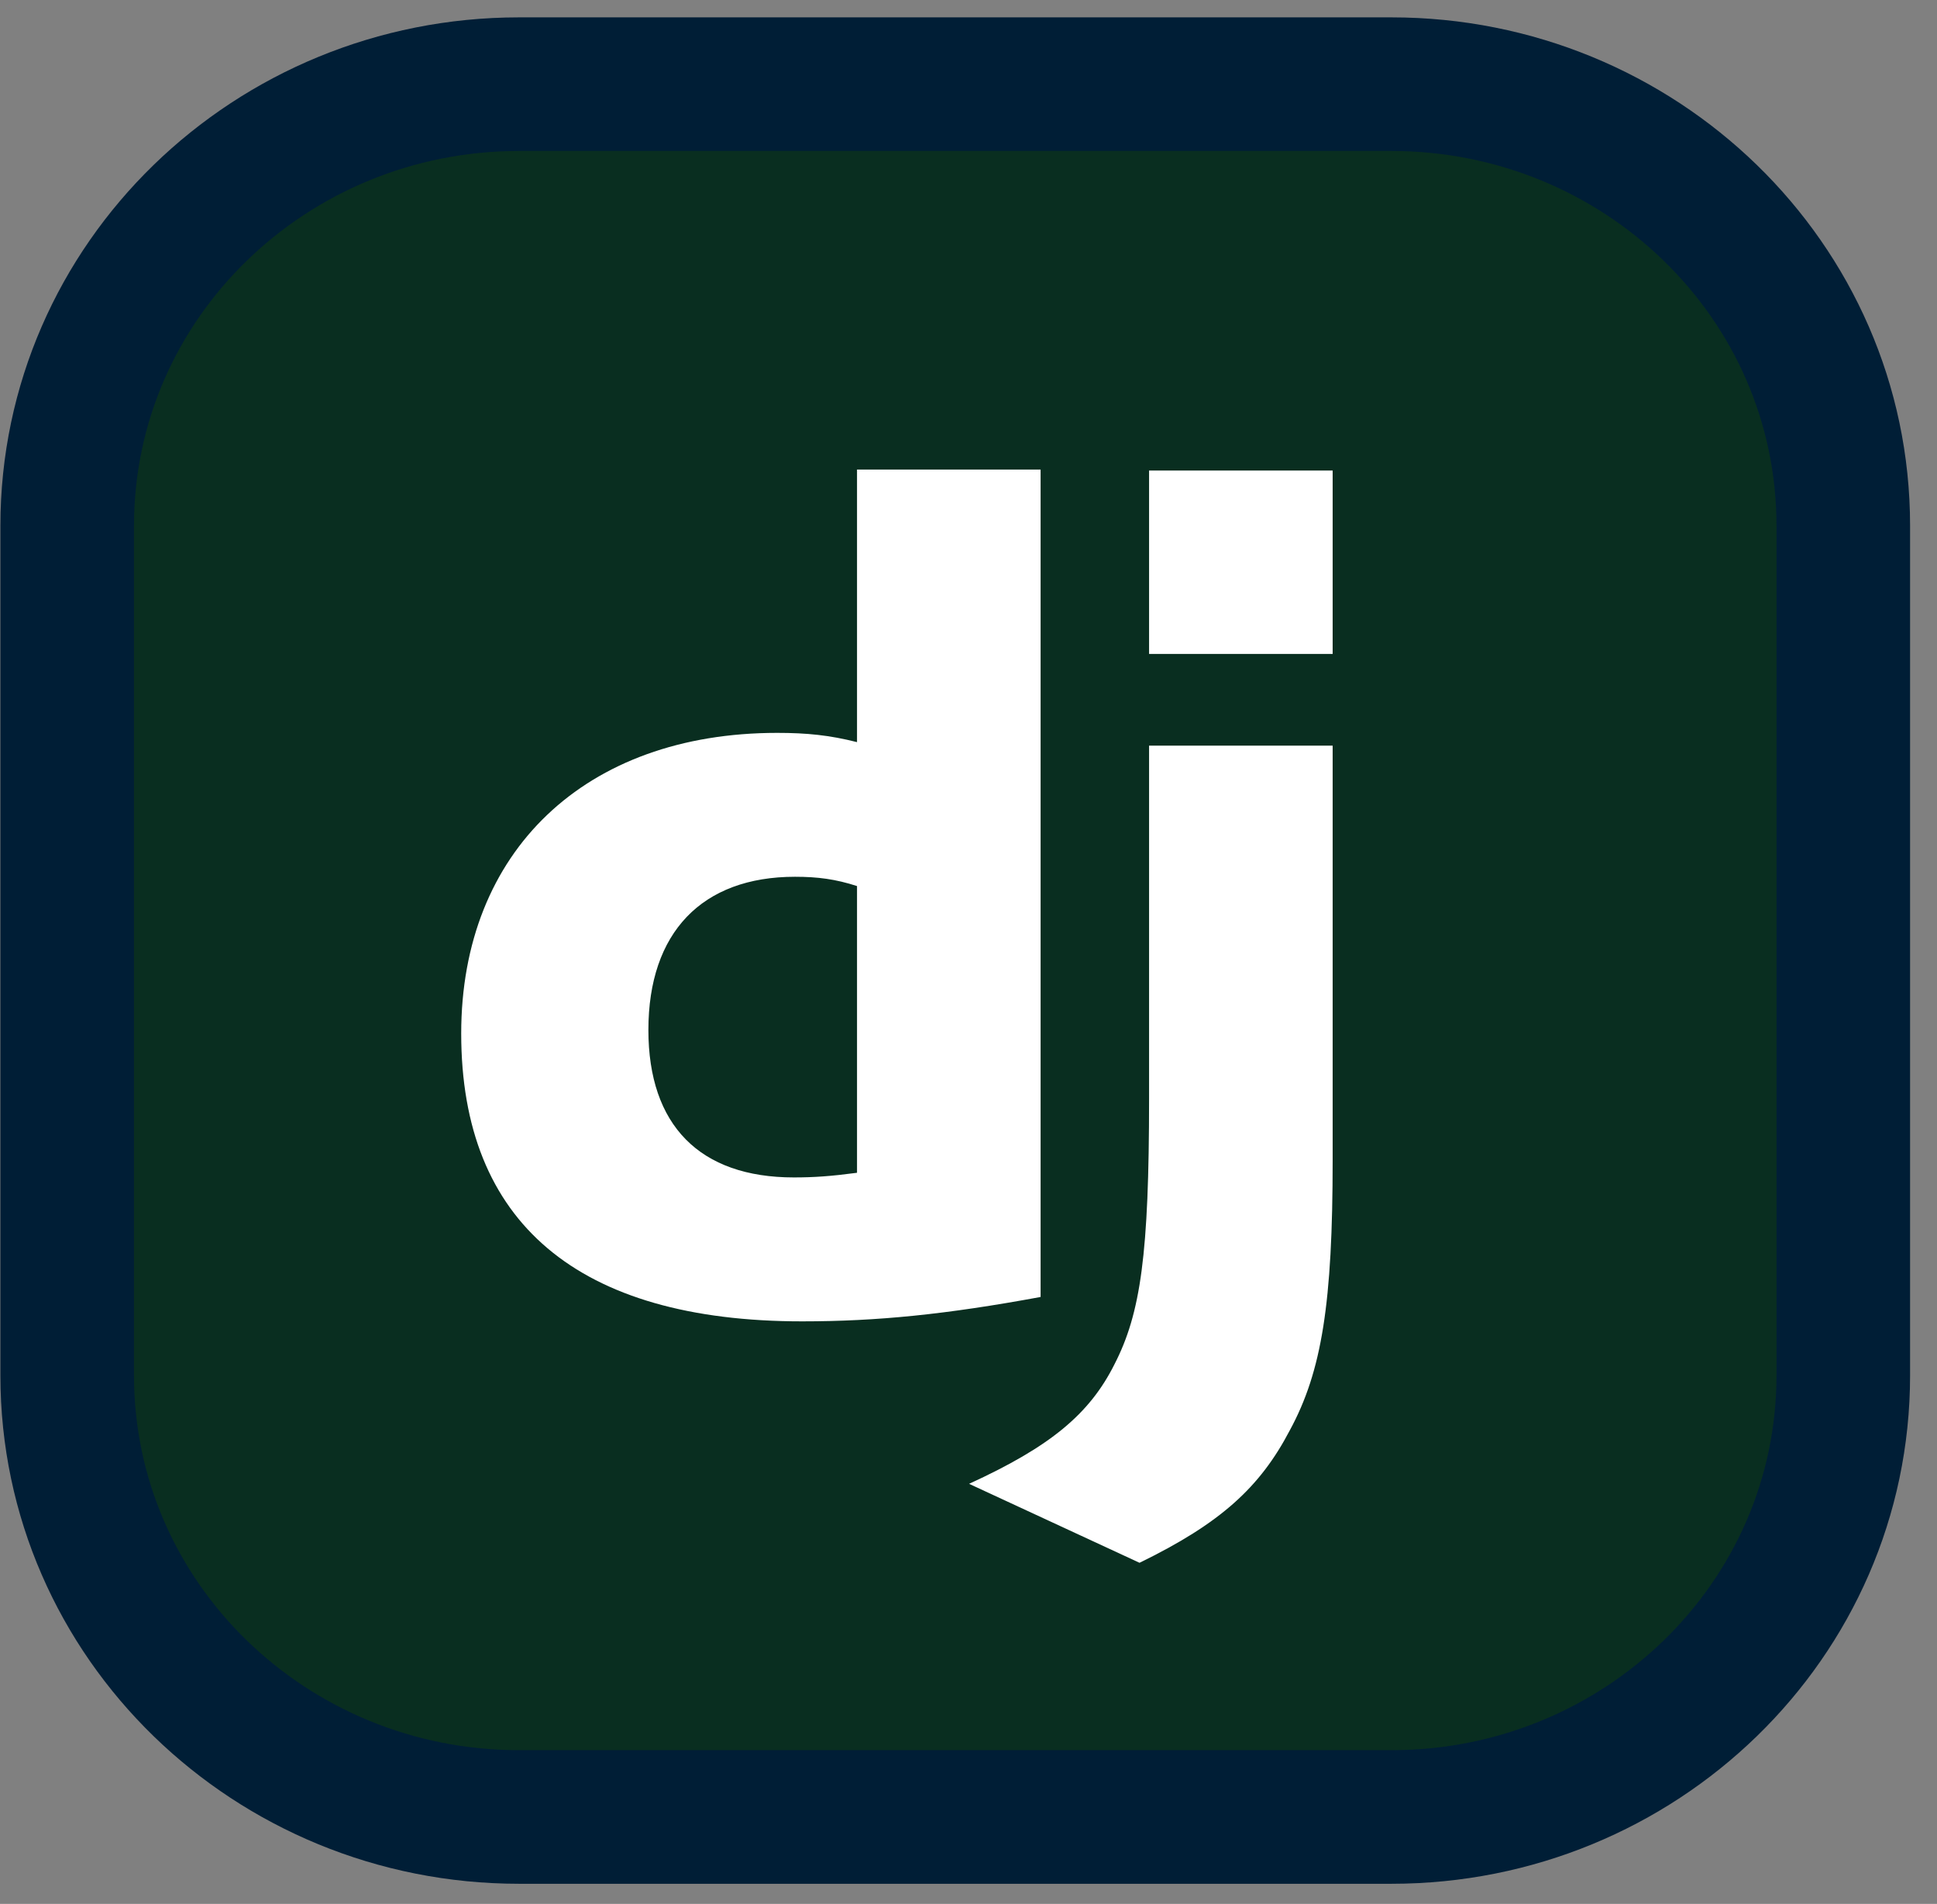
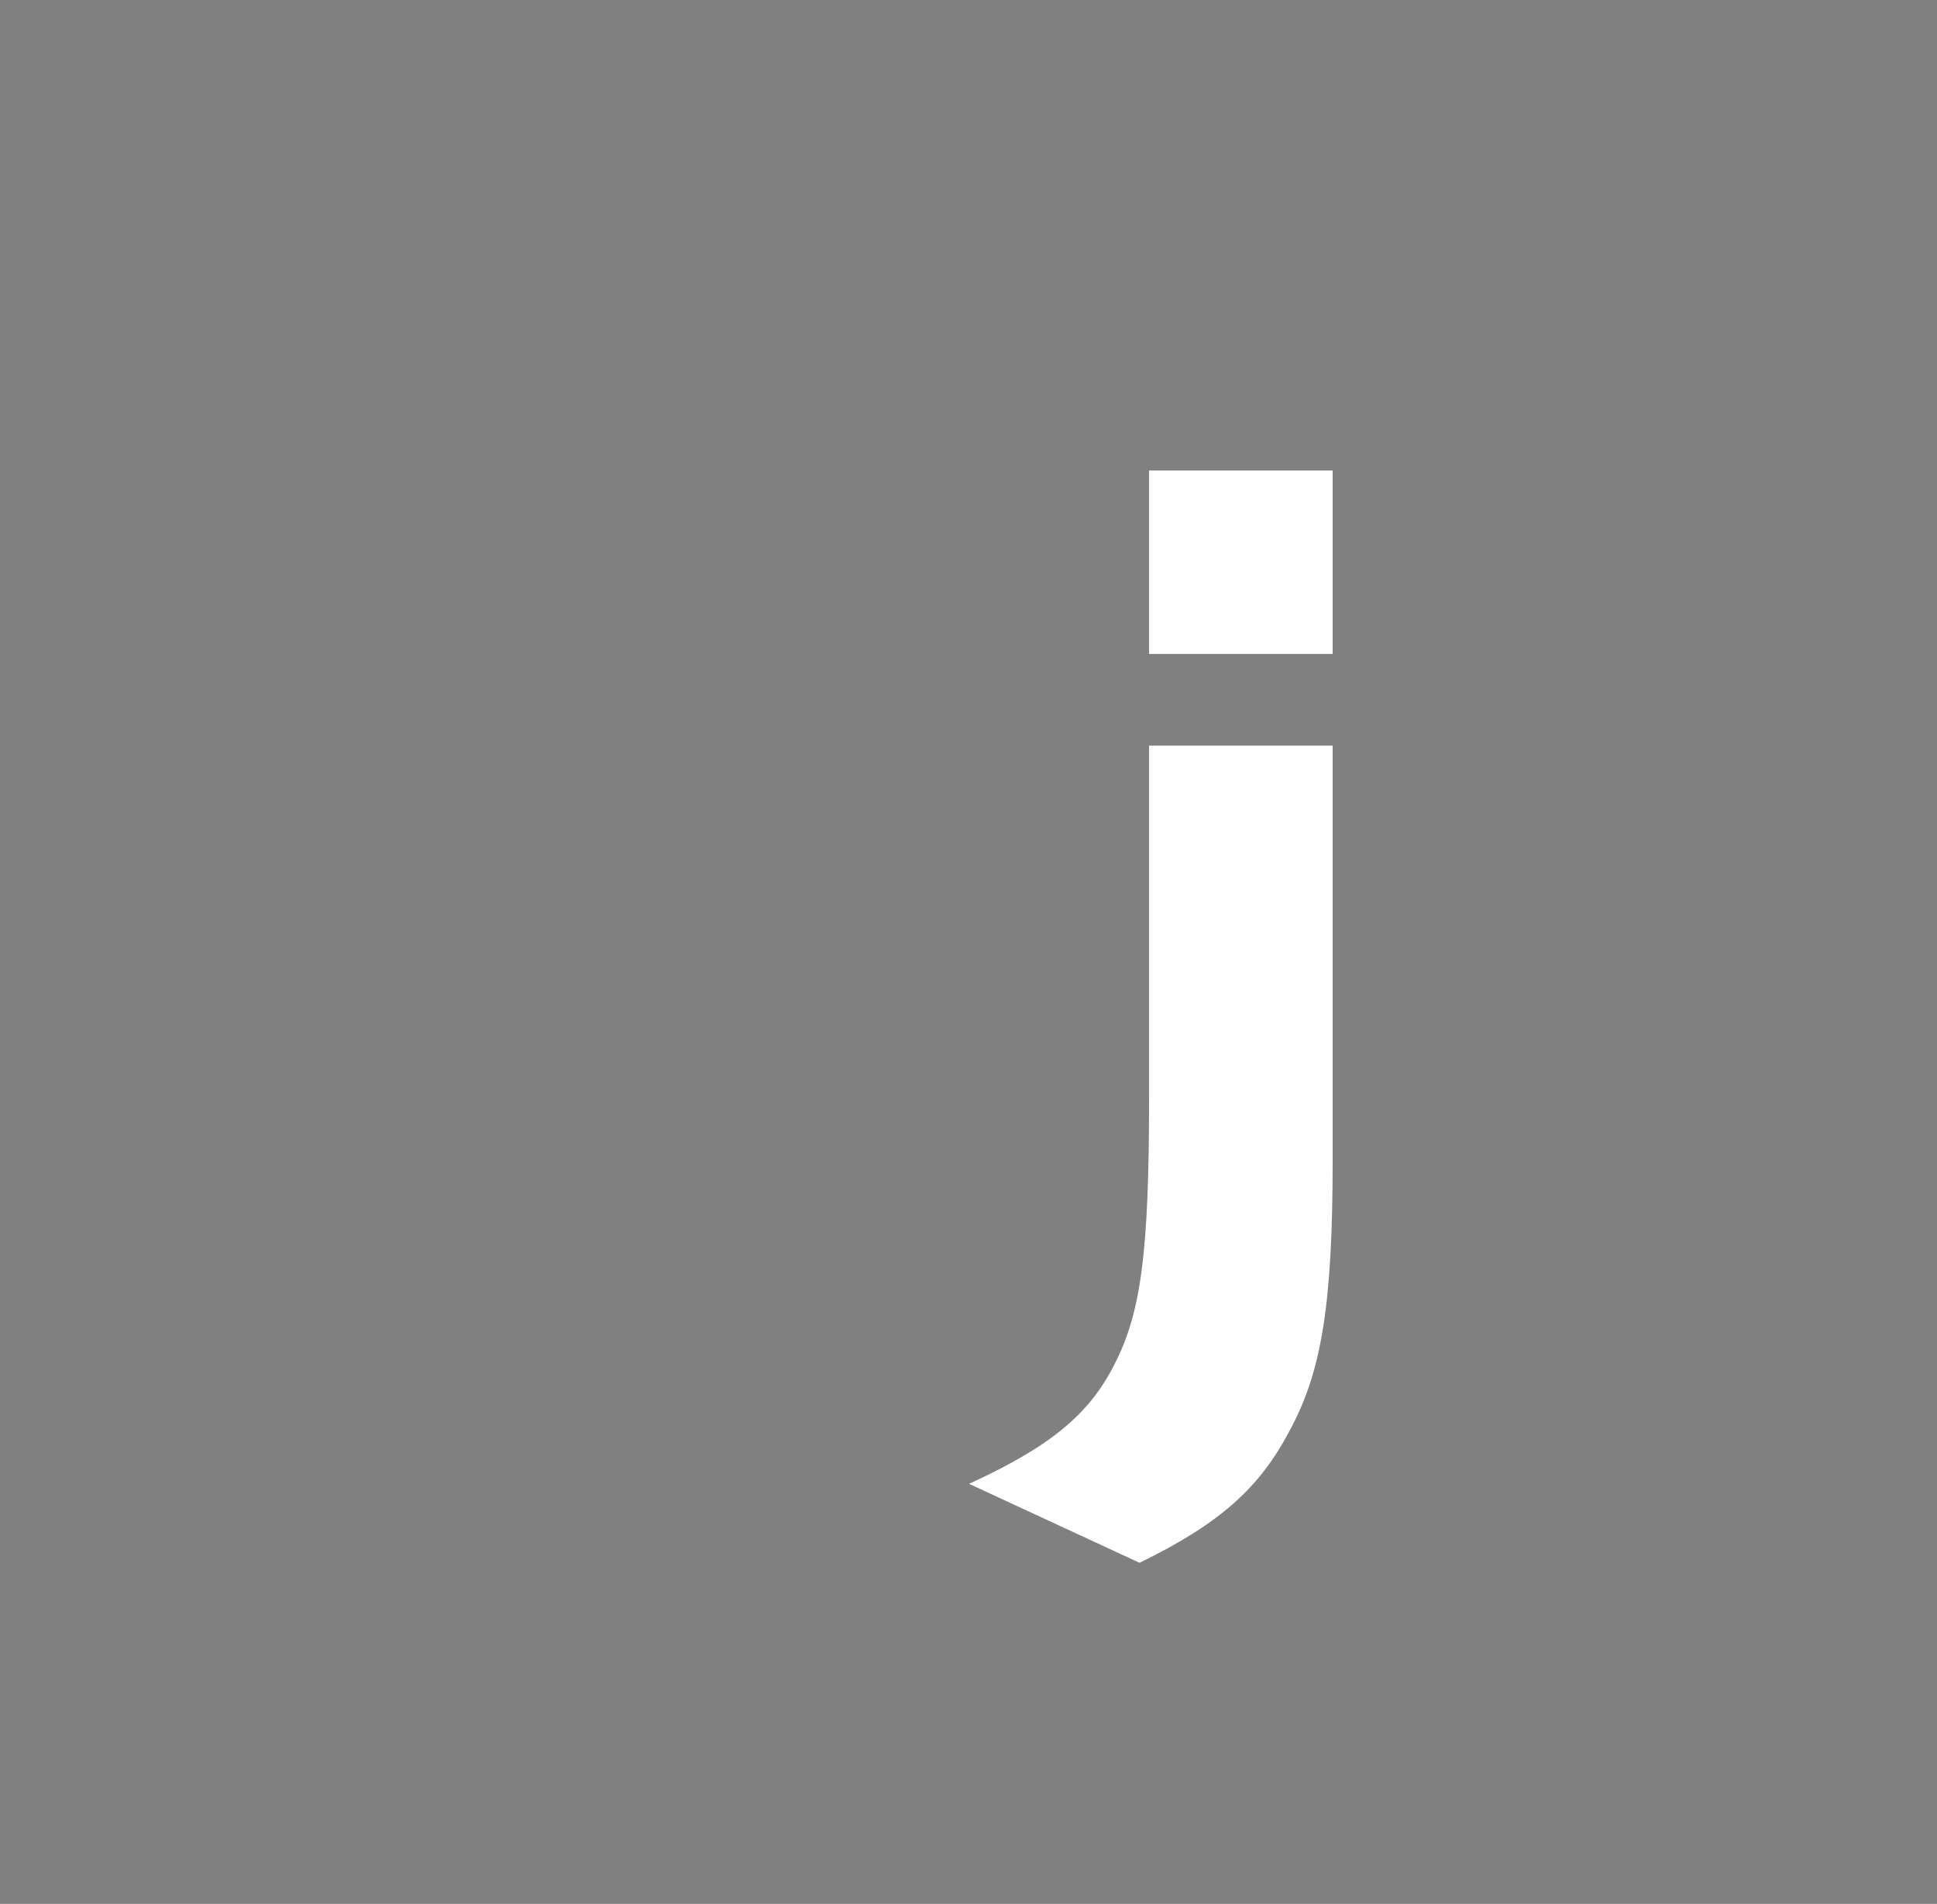
<svg xmlns="http://www.w3.org/2000/svg" width="58" height="57" viewBox="0 0 58 57" fill="none">
  <rect x="0" y="0" width="58" height="57" fill="#808080" stroke="none" />
-   <path d="M41.667 2.52H15.539C8.119 2.52 2.012 8.389 2.012 15.742V41.176C2.012 48.528 8.119 54.397 15.539 54.397H41.667C49.087 54.397 55.194 48.528 55.194 41.176V15.742C55.194 8.389 49.087 2.52 41.667 2.52Z" fill="#092E20" stroke="#001E36" stroke-width="4" />
-   <path d="M25.662 14.058H31.159V38.829C28.339 39.35 26.268 39.559 24.02 39.559C17.308 39.559 13.81 36.605 13.81 30.941C13.81 25.485 17.523 21.941 23.27 21.941C24.162 21.941 24.84 22.01 25.662 22.218V14.058ZM25.662 26.527C25.019 26.319 24.484 26.249 23.805 26.249C21.021 26.249 19.415 27.917 19.415 30.836C19.415 33.686 20.95 35.25 23.77 35.25C24.376 35.25 24.876 35.215 25.662 35.111V26.527Z" fill="white" />
  <path d="M39.904 22.323V34.728C39.904 39.002 39.583 41.053 38.619 42.825C37.727 44.528 36.549 45.605 34.121 46.787L29.017 44.423C31.444 43.312 32.622 42.339 33.371 40.844C34.157 39.315 34.407 37.543 34.407 32.886V22.323L39.904 22.323ZM34.407 14.087H39.904V19.577H34.407V14.087Z" fill="white" />
</svg>